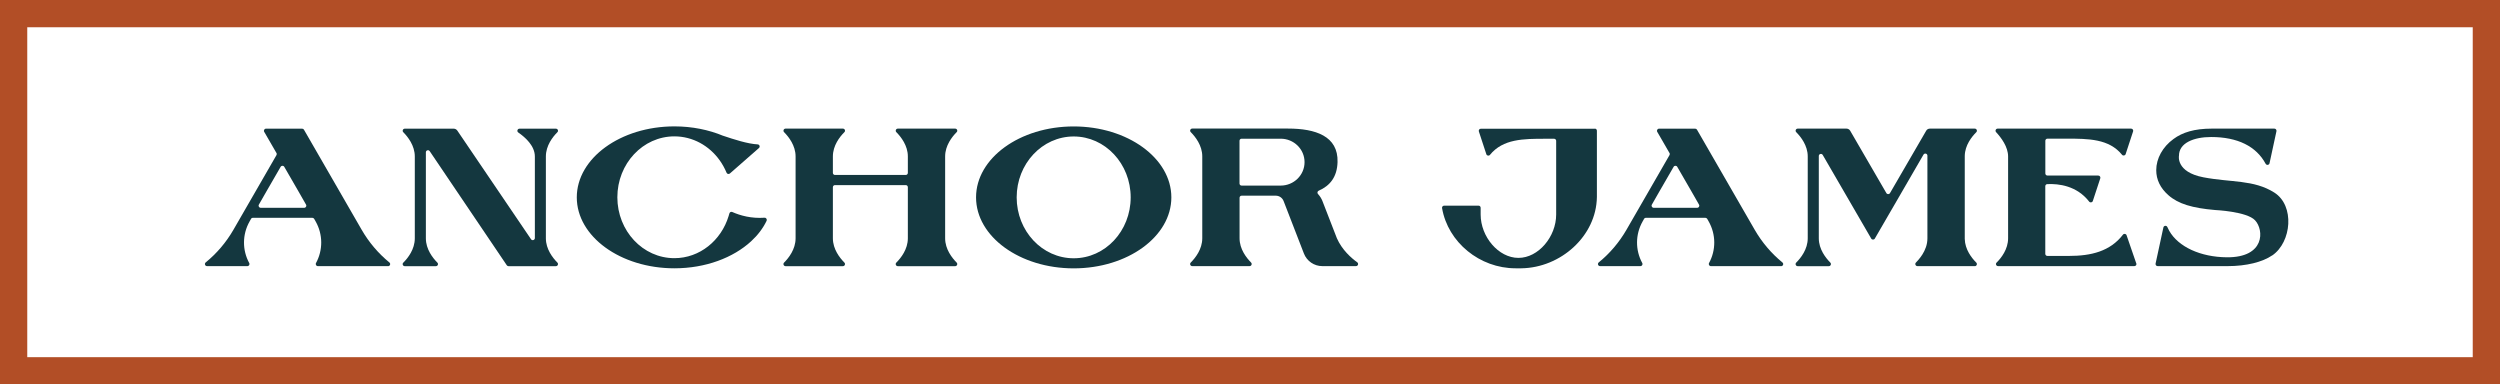
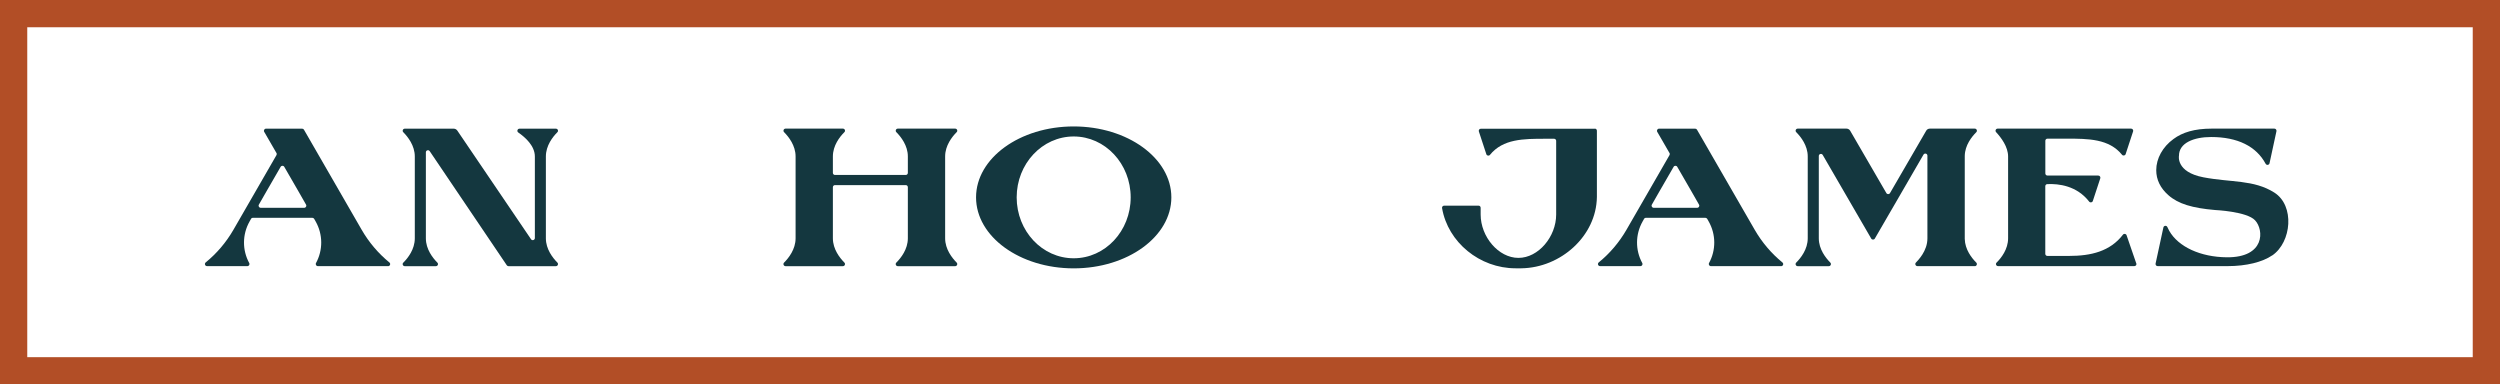
<svg xmlns="http://www.w3.org/2000/svg" id="Layer_2" data-name="Layer 2" viewBox="0 0 458.53 70.51">
  <defs>
    <style>
      .cls-1 {
        fill: none;
        stroke: #b24e26;
        stroke-miterlimit: 10;
        stroke-width: 5px;
      }

      .cls-2 {
        fill: #14373f;
      }
    </style>
  </defs>
  <g id="Layer_1-2" data-name="Layer 1">
    <rect class="cls-1" x="2.5" y="2.5" width="453.53" height="65.51" />
    <g>
      <path class="cls-2" d="M71.17,48.81h-12.88c-.29,0-.47-.32-.33-.57,1.29-2.36,1.28-5.24-.06-7.61-.09-.16-.18-.32-.27-.48-.07-.12-.2-.2-.33-.2h-10.93c-.14,0-.27.08-.33.2-.09.16-.18.32-.27.48-1.34,2.37-1.35,5.25-.06,7.61.14.26-.04.57-.33.57h-7.41c-.36,0-.52-.45-.24-.68,2.04-1.66,3.75-3.68,5.07-5.96l7.91-13.72c.07-.12.07-.27,0-.38l-2.25-3.89c-.15-.26.04-.58.33-.58h6.63c.14,0,.26.07.33.19l10.6,18.38c1.32,2.28,3.03,4.3,5.07,5.97.28.23.12.68-.24.68ZM55.8,38.11c.3,0,.48-.32.33-.58-.62-1.08-1.12-1.97-1.35-2.36l-2.64-4.57c-.15-.26-.52-.26-.67,0l-2.64,4.57c-.22.39-.73,1.28-1.35,2.36-.15.26.04.58.33.58h7.96Z" />
      <path class="cls-2" d="M100.12,43.71c0,2,1.27,3.6,2.11,4.45.24.24.07.66-.27.66h-8.69c-.13,0-.25-.06-.32-.17l-14.14-20.93c-.21-.31-.7-.16-.7.21v15.79c0,2,1.27,3.6,2.11,4.45.24.24.07.65-.27.65h-5.71c-.34,0-.52-.41-.27-.65.85-.84,2.11-2.45,2.11-4.45v-15.02c0-2-1.27-3.6-2.11-4.45-.24-.24-.07-.65.27-.65h3.87s5.12,0,5.12,0c.25,0,.49.13.64.34l13.53,19.94c.21.31.7.16.7-.22v-14.96c0-1.97-1.8-3.54-3.04-4.4-.31-.21-.16-.7.22-.7h6.68c.34,0,.52.41.27.65-.84.84-2.11,2.44-2.11,4.45v15.02h0Z" />
-       <path class="cls-2" d="M140.61,40.49c-.66,1.37-1.62,2.64-2.84,3.76-3.28,3.02-8.36,4.96-14.07,4.96-9.89,0-17.91-5.83-17.91-13.01s8.02-13.02,17.91-13.02c3.25,0,6.31.63,8.94,1.73,0,0,.01,0,.02,0,1.93.65,4.48,1.48,6.3,1.57.35.02.5.44.24.67l-5.33,4.67c-.2.17-.51.1-.61-.14-.34-.82-.77-1.59-1.27-2.29-1.91-2.66-4.92-4.38-8.3-4.38-5.77,0-10.46,5-10.46,11.17s4.68,11.17,10.46,11.17c4.65,0,8.59-3.25,9.95-7.73.05-.16.09-.32.14-.48.06-.23.31-.35.52-.26,1.51.67,3.54,1.22,5.92,1.05.29-.02.51.28.38.55Z" />
      <path class="cls-2" d="M173.35,43.71c0,2,1.27,3.6,2.11,4.45.24.24.07.66-.27.66h-10.52c-.34,0-.52-.41-.27-.66.84-.84,2.11-2.44,2.11-4.45v-9.38c0-.21-.17-.38-.38-.38h-12.99c-.21,0-.38.17-.38.38v9.38c0,2,1.27,3.6,2.11,4.45.24.24.07.66-.27.66h-10.52c-.34,0-.52-.41-.27-.66.84-.84,2.11-2.44,2.11-4.45v-15.02c0-2-1.27-3.6-2.11-4.45-.24-.24-.07-.65.27-.65h10.52c.34,0,.52.41.27.65-.85.84-2.11,2.45-2.11,4.45v3.02c0,.21.17.38.38.38h12.99c.21,0,.38-.17.38-.38v-3.02c0-2-1.27-3.6-2.11-4.45-.24-.24-.07-.65.27-.65h10.52c.34,0,.52.41.27.65-.84.84-2.11,2.45-2.11,4.45v15.02h0Z" />
      <path class="cls-2" d="M214.84,36.2c0,7.19-8.02,13.02-17.91,13.02s-17.91-5.83-17.91-13.02,8.02-13.01,17.91-13.01,17.91,5.83,17.91,13.01ZM207.38,36.2c0-6.17-4.68-11.17-10.45-11.17s-10.46,5-10.46,11.17,4.68,11.17,10.46,11.17,10.45-5,10.45-11.17Z" />
-       <path class="cls-2" d="M248.69,48.81h-6.16c-1.5,0-2.84-.92-3.38-2.32l-3.72-9.61c-.23-.6-.8-.99-1.44-.99h-6.26c-.21,0-.38.17-.38.38v7.43c0,2,1.27,3.6,2.11,4.45.24.24.07.66-.27.66h-10.52c-.34,0-.52-.41-.27-.66.84-.84,2.11-2.44,2.11-4.45v-15.02c0-2-1.27-3.6-2.11-4.45-.24-.24-.07-.65.27-.65h17.58c5.01,0,9.22,1.37,9.07,6.15-.08,2.74-1.4,4.35-3.45,5.24-.24.1-.32.42-.14.61.35.38.64.82.83,1.32l2.64,6.8c.95,2.14,2.62,3.61,3.73,4.41.3.22.15.7-.23.7ZM239.27,29.74c0-2.38-1.96-4.3-4.38-4.3h-7.17c-.21,0-.38.17-.38.38v7.84c0,.21.17.38.38.38h7.17c2.42,0,4.38-1.93,4.38-4.3Z" />
      <path class="cls-2" d="M292.51,23.59c.21,0,.38.17.38.38v12.16c-.1,7.2-6.67,12.98-13.85,13.08h-1.07c-6.57,0-12.41-4.77-13.48-11.05-.04-.23.15-.44.38-.44h6.32c.21,0,.38.17.38.39v1.24c0,4.06,3.26,7.95,6.93,7.95s6.92-3.89,6.92-7.95v-13.52c0-.21-.17-.38-.38-.38h-1.61c-3.98,0-7.77.01-10.16,2.96-.19.23-.57.16-.66-.13l-1.37-4.17c-.08-.25.1-.5.37-.5h20.89Z" />
      <path class="cls-2" d="M326.67,48.81h-12.88c-.29,0-.47-.32-.33-.57,1.29-2.36,1.28-5.24-.06-7.61-.09-.16-.18-.32-.27-.48-.07-.12-.2-.2-.33-.2h-10.93c-.14,0-.27.08-.33.2-.09.16-.18.32-.27.48-1.34,2.37-1.35,5.25-.06,7.61.14.26-.04.57-.33.57h-7.41c-.36,0-.52-.45-.24-.68,2.04-1.66,3.75-3.68,5.07-5.96l7.91-13.72c.07-.12.07-.27,0-.38l-2.25-3.89c-.15-.26.04-.58.33-.58h6.63c.14,0,.26.07.33.19l10.6,18.38c1.32,2.28,3.03,4.3,5.07,5.97.28.23.12.68-.24.68ZM311.29,38.11c.3,0,.48-.32.33-.58-.62-1.08-1.12-1.97-1.35-2.36l-2.64-4.57c-.15-.26-.52-.26-.67,0l-2.64,4.57c-.22.39-.73,1.28-1.35,2.36-.15.26.04.58.33.58h7.96Z" />
      <path class="cls-2" d="M362.2,48.81h-10.52c-.34,0-.52-.41-.28-.65.14-.14.28-.29.43-.47.25-.29.51-.62.75-1,.52-.82.93-1.83.93-2.97v-15.17c0-.39-.52-.53-.72-.19l-5.45,9.41-.67,1.15-2.33,4.02-.47.81c-.15.26-.52.26-.67,0l-.69-1.19h0s-8.2-14.14-8.2-14.14c-.2-.34-.72-.2-.72.19v15.1c0,2,1.27,3.6,2.11,4.45.24.24.07.66-.27.66h-5.71c-.34,0-.52-.41-.27-.66.84-.84,2.11-2.44,2.11-4.45v-15.02c0-2-1.27-3.6-2.11-4.45-.24-.24-.07-.65.27-.65h3.87s5.08,0,5.08,0c.28,0,.53.15.67.38l6.64,11.44c.15.26.52.26.67,0l6.64-11.44c.14-.24.39-.38.67-.38h8.24c.34,0,.52.41.27.66-.83.83-2.08,2.39-2.11,4.35,0,0,0,.01,0,.02v15.17s0,.01,0,.02c.04,1.96,1.28,3.52,2.11,4.35.24.24.07.66-.27.66Z" />
      <path class="cls-2" d="M391.83,48.3c.09.25-.1.51-.36.51h-16.32s-8.68,0-8.68,0c-.34,0-.52-.41-.27-.65.85-.84,2.11-2.45,2.11-4.45v-15.01c0-1.77-1.27-3.46-2.2-4.46-.23-.25-.05-.65.28-.65h24.48c.26,0,.45.26.37.5l-1.37,4.17c-.09.29-.47.36-.66.13-2.38-2.94-6.18-2.96-10.16-2.96h-3.52c-.21,0-.39.17-.39.38v6c0,.21.17.39.39.39h9.32c.26,0,.45.26.37.5l-1.37,4.16c-.09.29-.48.36-.67.12-2.27-2.92-5.58-3.31-7.68-3.21-.21,0-.37.18-.37.38v12.41c0,.21.17.38.38.38h3.99c4.02,0,7.51-.83,9.87-3.89.19-.25.57-.19.67.1l1.77,5.14h0Z" />
      <path class="cls-2" d="M416.75,46.84c-1.77,1.22-4.73,1.97-8.17,1.97h-12.84c-.25,0-.43-.23-.38-.47l1.43-6.62c.08-.36.58-.42.73-.07.11.24.22.48.35.7,1.67,2.92,5.72,4.8,10.56,4.84,7.04.06,6.83-5.03,5.17-6.79-1.53-1.62-7.32-1.88-7.32-1.88-4.18-.36-6.76-1.12-8.57-2.72-1.48-1.3-2.23-2.85-2.23-4.59,0-2.14,1.18-4.28,3.17-5.72,1.63-1.21,3.84-1.9,7-1.9h11.5c.25,0,.43.23.38.47l-1.27,5.88c-.08.35-.55.41-.72.09-1.71-3.19-5.13-4.9-9.99-4.9-3.21,0-5.9,1.1-5.9,3.43,0,0-.6,2.99,4.49,3.96,5.08.97,9.23.41,13,2.8,3.77,2.39,3.18,9.08-.38,11.53Z" />
    </g>
  </g>
</svg>